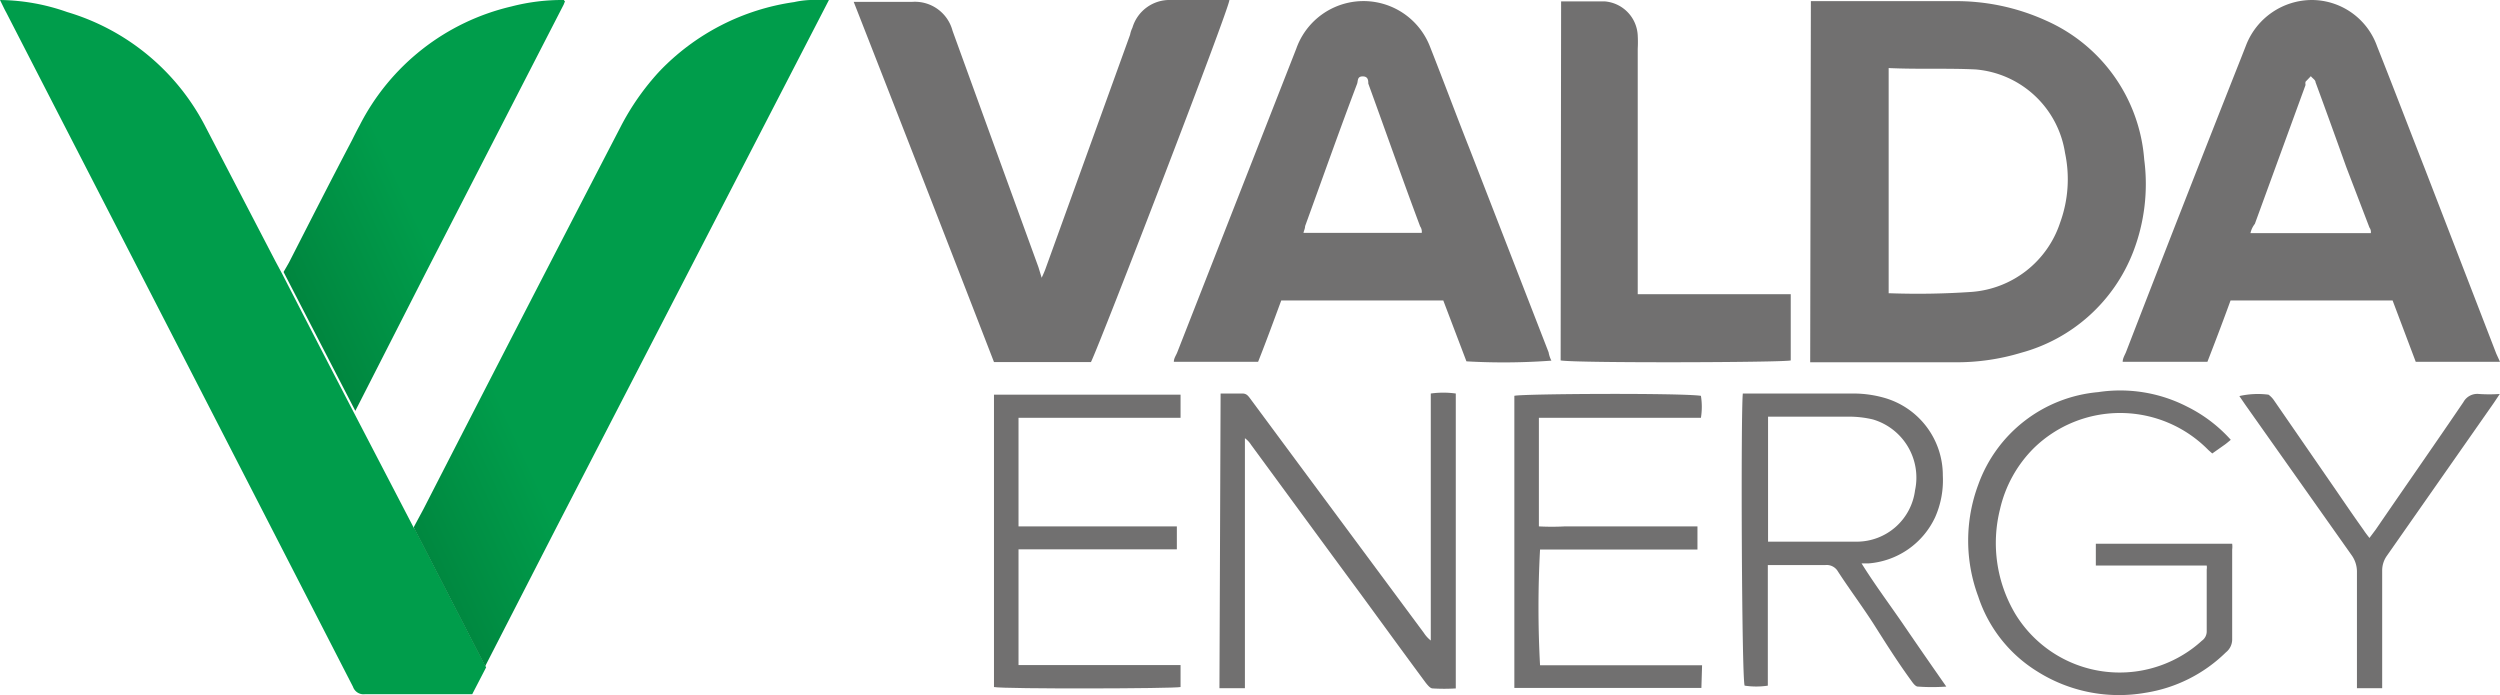
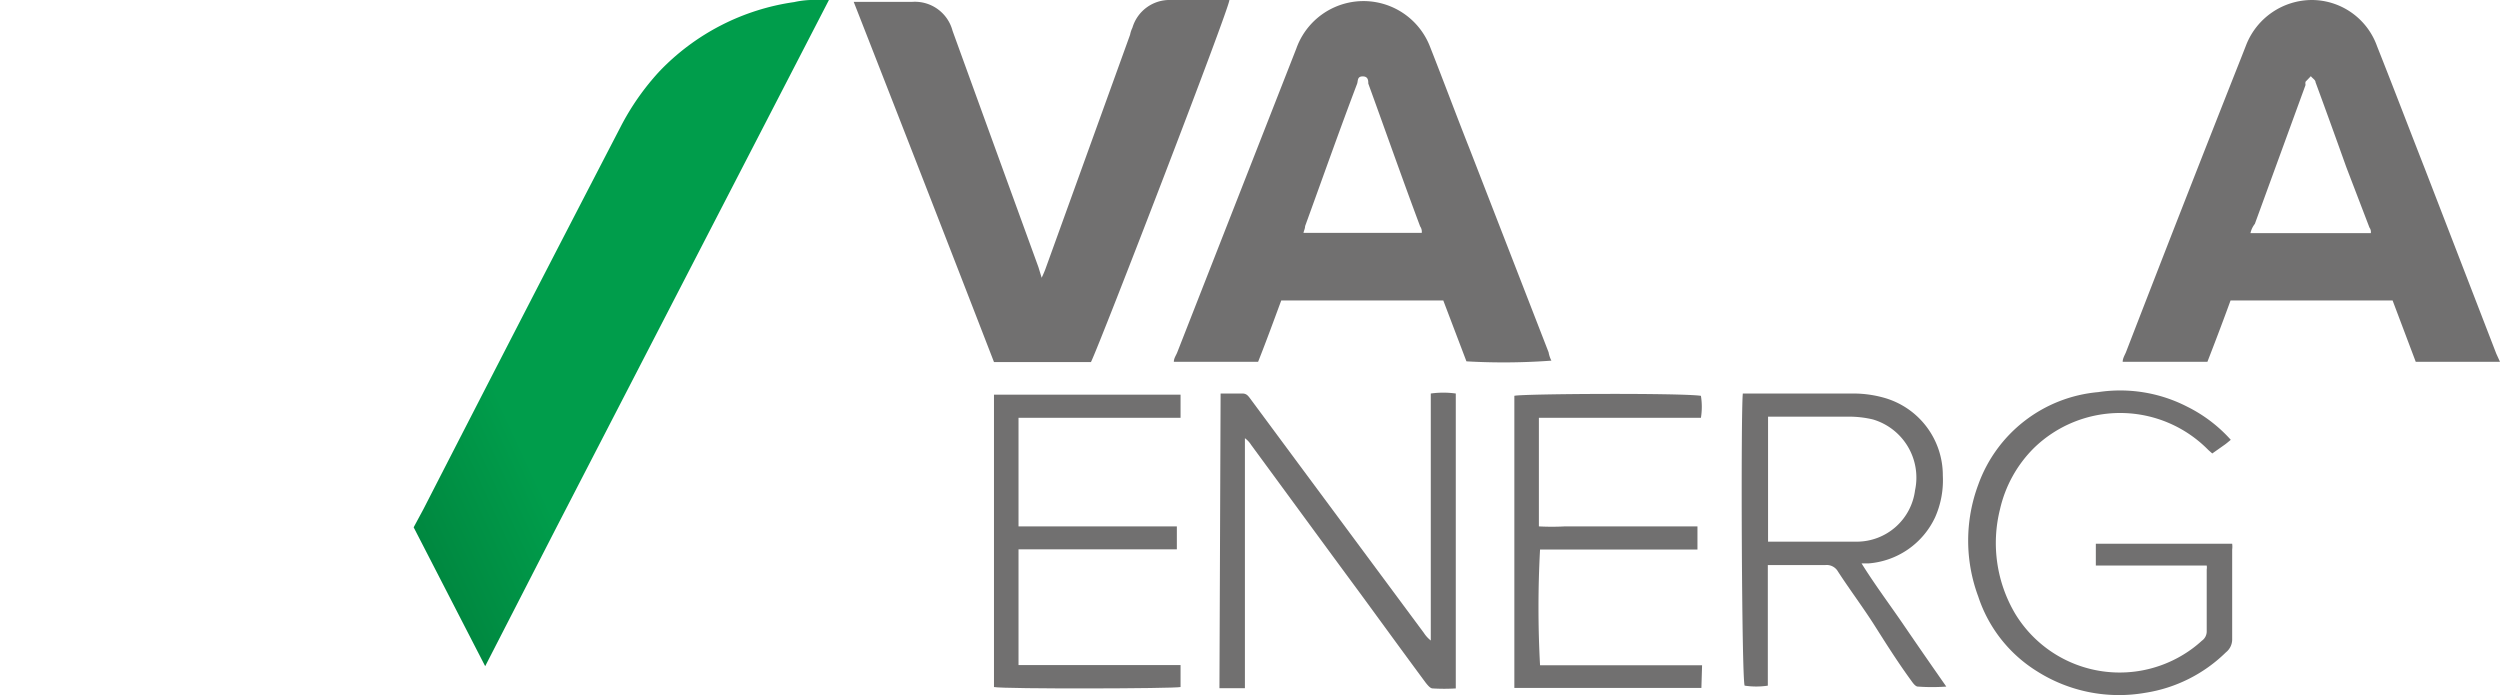
<svg xmlns="http://www.w3.org/2000/svg" xmlns:xlink="http://www.w3.org/1999/xlink" viewBox="0 0 108 30.03">
  <defs>
    <linearGradient id="a" x1="40.66" y1="248.09" x2="47.93" y2="244.74" gradientTransform="translate(-30 -235.47)" gradientUnits="userSpaceOnUse">
      <stop offset="0" stop-color="#007f3b" />
      <stop offset="1" stop-color="#009d4b" />
    </linearGradient>
    <linearGradient id="b" x1="44.24" y1="255.87" x2="51.51" y2="252.52" xlink:href="#a" />
  </defs>
  <rect width="108" height="30" fill="none" />
-   <path d="M17.9,22.85l-2.6-5h0q-1.56-3-3.1-6h0l-.3-.56-3-5.77a9.88,9.88,0,0,0-6-5A9,9,0,0,0,0,0C.11.22.18.38.27.54L2.45,4.78q6.41,12.45,12.8,24.89a.48.48,0,0,0,.51.32H20.4l.6-1.16-3.09-6Z" transform="translate(0 0)" fill="#009d4b" />
-   <path d="M24.37,0h0a8.74,8.74,0,0,0-2.28.28,9.88,9.88,0,0,0-6.55,5.13c-.12.22-.23.44-.34.66-.92,1.75-1.82,3.52-2.72,5.28l-.23.4,3.1,6h0l3.06-6L24.35.2l.06-.15S24.37.06,24.37,0Z" transform="translate(0 0)" fill="url(#a)" />
  <path d="M35.31,0a3.88,3.88,0,0,0-1,.09,10,10,0,0,0-5.83,3,10.86,10.86,0,0,0-1.66,2.37Q22.53,13.73,18.29,22l-.42.78,3.09,6,3.08-6L35.81,0Z" transform="translate(0 0)" fill="url(#b)" />
-   <path d="M78.23.05h6.16a9.36,9.36,0,0,1,4,.84,7.15,7.15,0,0,1,4.24,6,8.14,8.14,0,0,1-.48,4,7.21,7.21,0,0,1-4.84,4.35,9.57,9.57,0,0,1-2.82.41H78.2Zm3.36,2.89v9.73h.09a34,34,0,0,0,3.5-.06,4.37,4.37,0,0,0,3.82-3,5.47,5.47,0,0,0,.21-3A4.27,4.27,0,0,0,85.35,3C84.12,2.94,82.87,3,81.59,2.94Z" transform="translate(0 0)" fill="#717070" />
  <path d="M108,15.63h-3.64l-1-2.65h-7c-.32.88-.65,1.75-1,2.65H91.7c0-.15.09-.29.14-.41q2.47-6.39,5-12.78l.2-.51A3.06,3.06,0,0,1,99.87,0a3,3,0,0,1,2.82,2c.7,1.76,1.37,3.52,2.06,5.28l3.09,8ZM97.28,10.07h5.14a.32.32,0,0,0-.06-.24l-1-2.61c-.44-1.23-.88-2.45-1.33-3.67,0-.1-.14-.17-.2-.26l-.23.24a.33.33,0,0,0,0,.14l-2.19,6a1,1,0,0,0-.19.4Z" transform="translate(0 0)" fill="#717070" />
  <path d="M63.35,15.61l-1-2.63h-7c-.33.89-.65,1.77-1,2.65H50.71c0-.15.09-.27.14-.39L56,2.1A3.08,3.08,0,0,1,61.77,2c.58,1.47,1.15,3,1.72,4.44l3.41,8.78a1.27,1.27,0,0,0,.12.36A28.09,28.09,0,0,1,63.35,15.61Zm-1.93-5.55a.4.4,0,0,0-.07-.28c-.75-2-1.49-4.11-2.24-6.17,0-.12,0-.31-.24-.31s-.2.18-.24.31c-.76,2-1.5,4.1-2.25,6.16,0,.1-.05.19-.07.29Z" transform="translate(0 0)" fill="#717070" />
  <path d="M47.13,15.64H42.94q-3-7.75-6.06-15.56h2.53a1.68,1.68,0,0,1,1.74,1.25Q43,6.43,44.86,11.54L45,12c.06-.13.12-.26.17-.4L48.82,1.5a1.18,1.18,0,0,1,.1-.3A1.67,1.67,0,0,1,50.58,0h2.53C53.11.36,47.55,14.78,47.13,15.64Z" transform="translate(0 0)" fill="#717070" />
-   <path d="M67.44.06h1.88a1.55,1.55,0,0,1,1.43,1.47,5.61,5.61,0,0,1,0,.58v10.6h6.61v2.86c-.27.09-9.3.12-9.94,0Z" transform="translate(0 0)" fill="#717070" />
  <path d="M52.73,17h.94c.18,0,.25.1.34.22l2.14,2.89,5.36,7.23a1.34,1.34,0,0,0,.3.33V17a3.91,3.91,0,0,1,1.08,0V29.74a8.34,8.34,0,0,1-1,0c-.11,0-.23-.16-.31-.26-.94-1.27-1.87-2.55-2.8-3.82-1.58-2.14-3.15-4.29-4.73-6.44a1.06,1.06,0,0,0-.27-.29c0,.44,0,.89,0,1.33v9.47h-1.1Z" transform="translate(0 0)" fill="#717070" />
  <path d="M96.37,19c-.11.09-.2.17-.29.23l-.51.36-.17-.15a5.34,5.34,0,0,0-7.54-.08A5.43,5.43,0,0,0,86.4,22a6,6,0,0,0,.66,4.52,5.28,5.28,0,0,0,7.26,1.76,5.06,5.06,0,0,0,.8-.6.49.49,0,0,0,.21-.4V24.6a.49.49,0,0,0,0-.17H90.54v-.94h5.89a1,1,0,0,1,0,.25v3.9a.71.71,0,0,1-.27.54,6.36,6.36,0,0,1-3.49,1.75A6.61,6.61,0,0,1,88,29a6,6,0,0,1-2.54-3.23,6.92,6.92,0,0,1,0-4.83,6.07,6.07,0,0,1,5.18-4,6.33,6.33,0,0,1,3.85.63A6.26,6.26,0,0,1,96.37,19Z" transform="translate(0 0)" fill="#717070" />
  <path d="M75.29,17h4.77a4.89,4.89,0,0,1,1.32.18,3.48,3.48,0,0,1,2.55,3.37,3.94,3.94,0,0,1-.33,1.79,3.47,3.47,0,0,1-2.89,2h-.29c.58.93,1.22,1.78,1.82,2.66s1.19,1.73,1.84,2.66a8.42,8.42,0,0,1-1.23,0c-.1,0-.21-.15-.28-.25C82,28.63,81.5,27.84,81,27.05s-1.08-1.56-1.6-2.36a.56.56,0,0,0-.54-.28H76.37v5.21a3.35,3.35,0,0,1-1,0C75.24,29.44,75.2,17.85,75.29,17Zm1.08,6.4h3.86a2.54,2.54,0,0,0,2.5-2.22,2.62,2.62,0,0,0-1.82-3.06A4.46,4.46,0,0,0,79.82,18H76.38c0,1.89,0,3.67,0,5.45Z" transform="translate(0 0)" fill="#717070" />
  <path d="M73.5,29.72H65.42V17.1c.28-.09,7.21-.13,8.06,0a3,3,0,0,1,0,.95h-7v4.69a10.46,10.46,0,0,0,1.12,0h5.73v1h-6.8a46.33,46.33,0,0,0,0,5h7Z" transform="translate(0 0)" fill="#717070" />
  <path d="M50.84,22.73v1H44v5h7v.95c-.28.07-7.59.09-8.06,0V17.05H51v1H44v4.69h6.84Z" transform="translate(0 0)" fill="#717070" />
-   <path d="M102.92,29.73h-1.1v-5a1.23,1.23,0,0,0-.24-.76L97,17.49l-.26-.38A3.63,3.63,0,0,1,98,17.05a1,1,0,0,1,.24.25l2.69,3.9c.39.57.78,1.14,1.18,1.7.07.11.15.21.25.34l.27-.36c1.26-1.84,2.54-3.67,3.79-5.51a.68.68,0,0,1,.67-.35,6.76,6.76,0,0,0,.9,0l-.26.39L103.12,24a1.1,1.1,0,0,0-.21.65v5.08Z" transform="translate(0 0)" fill="#717070" />
</svg>